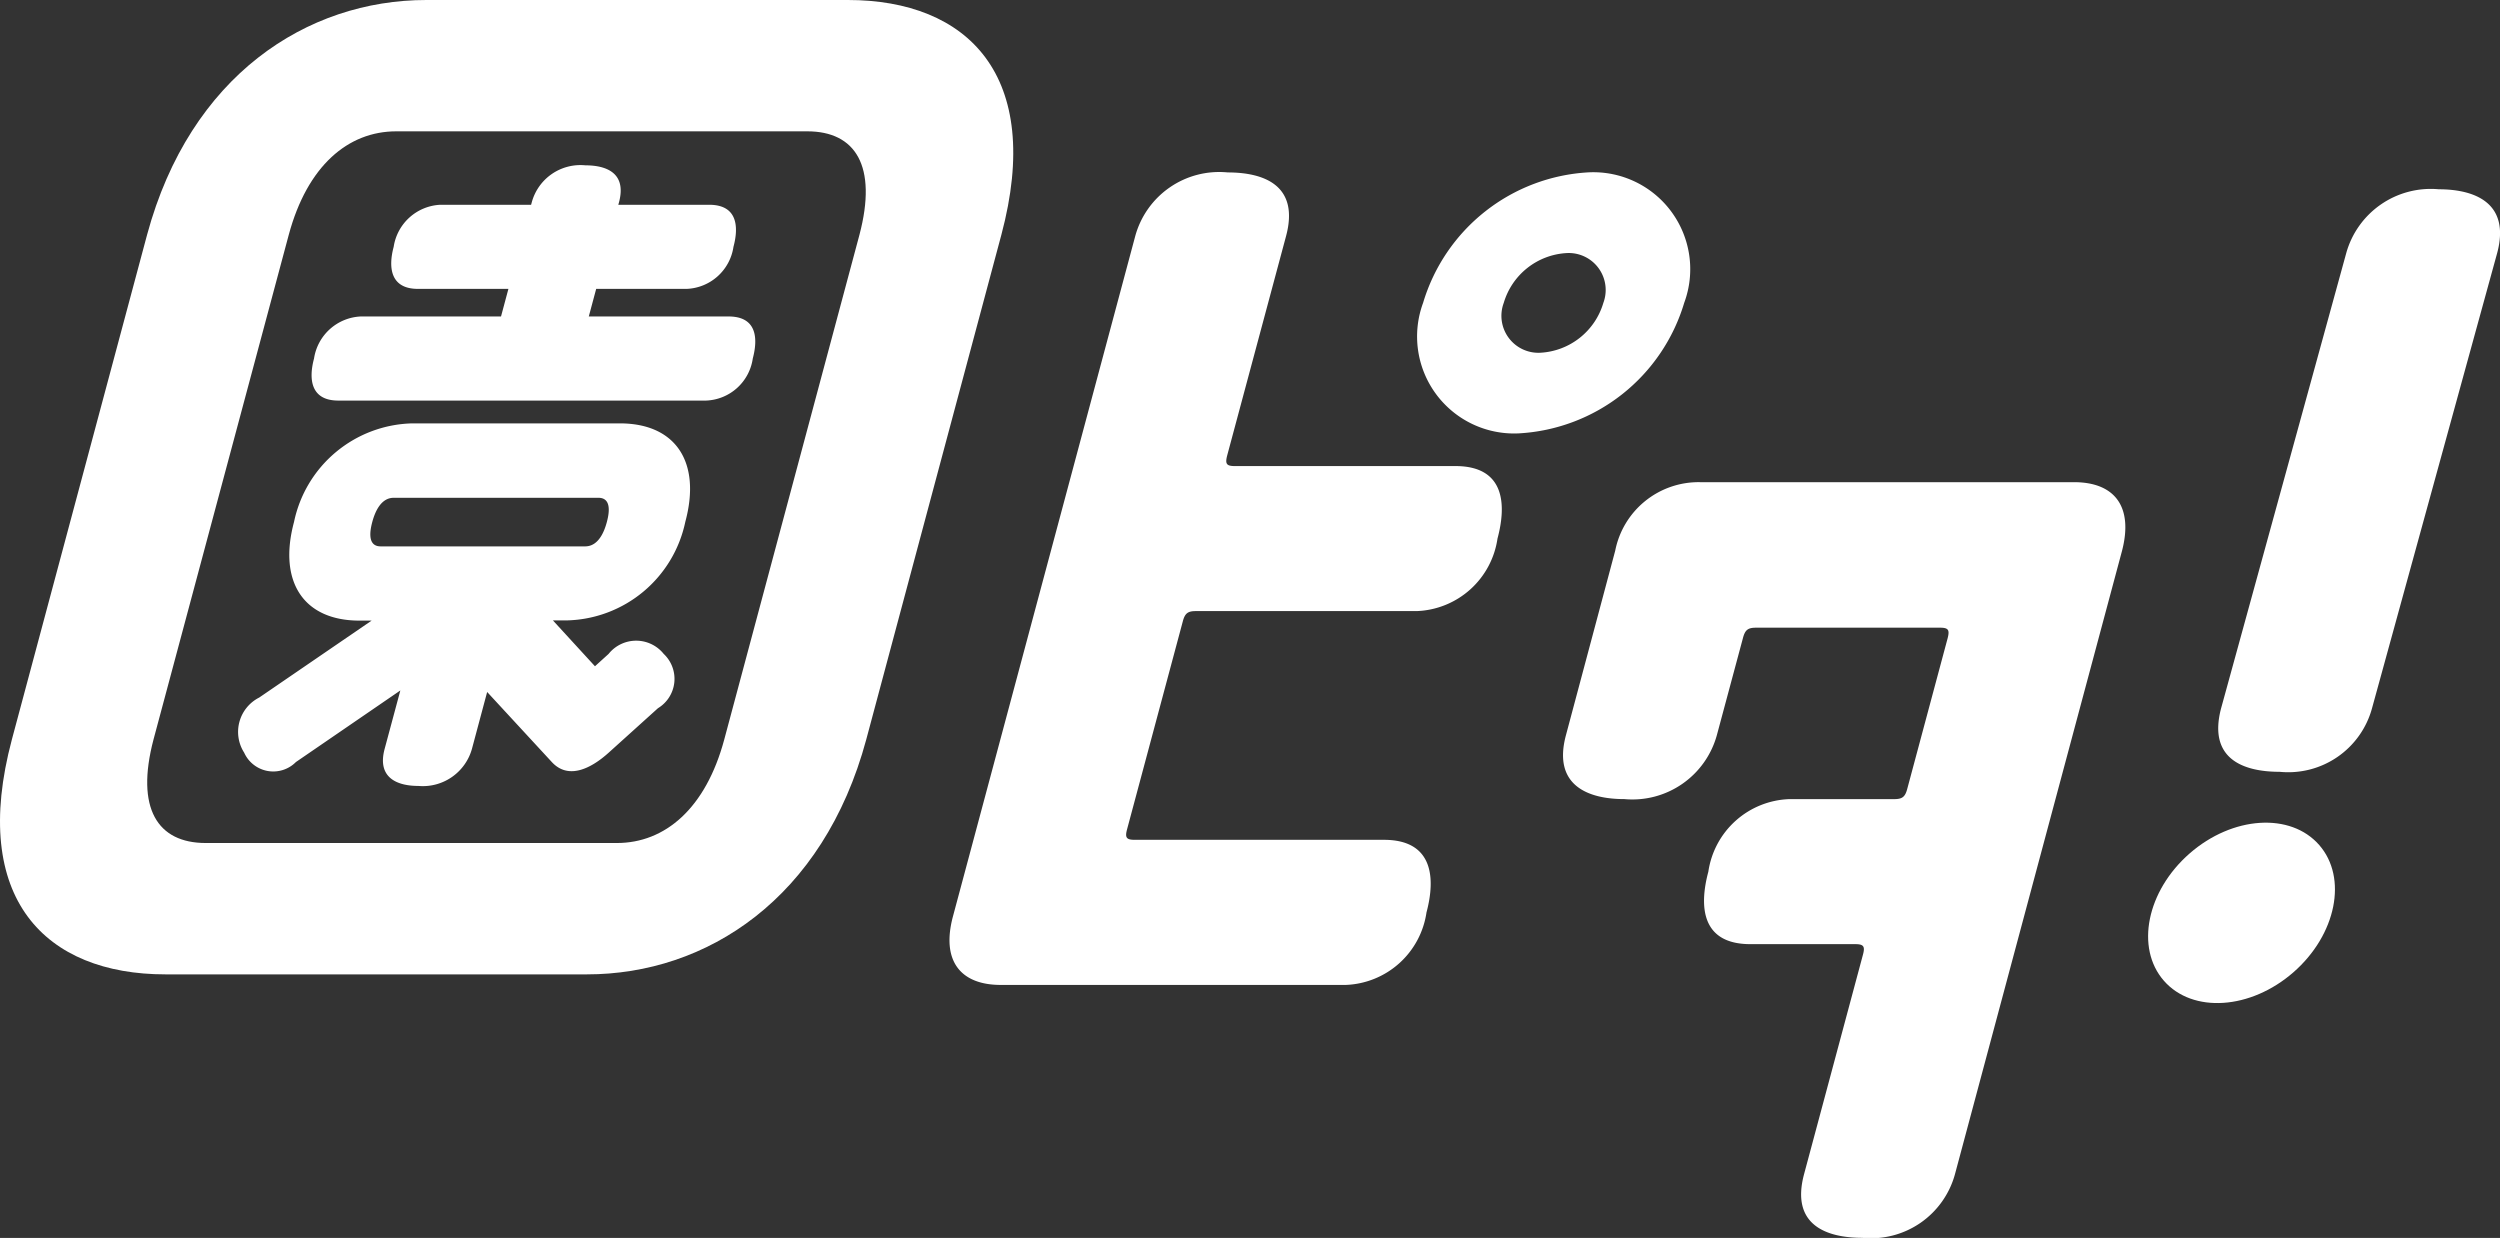
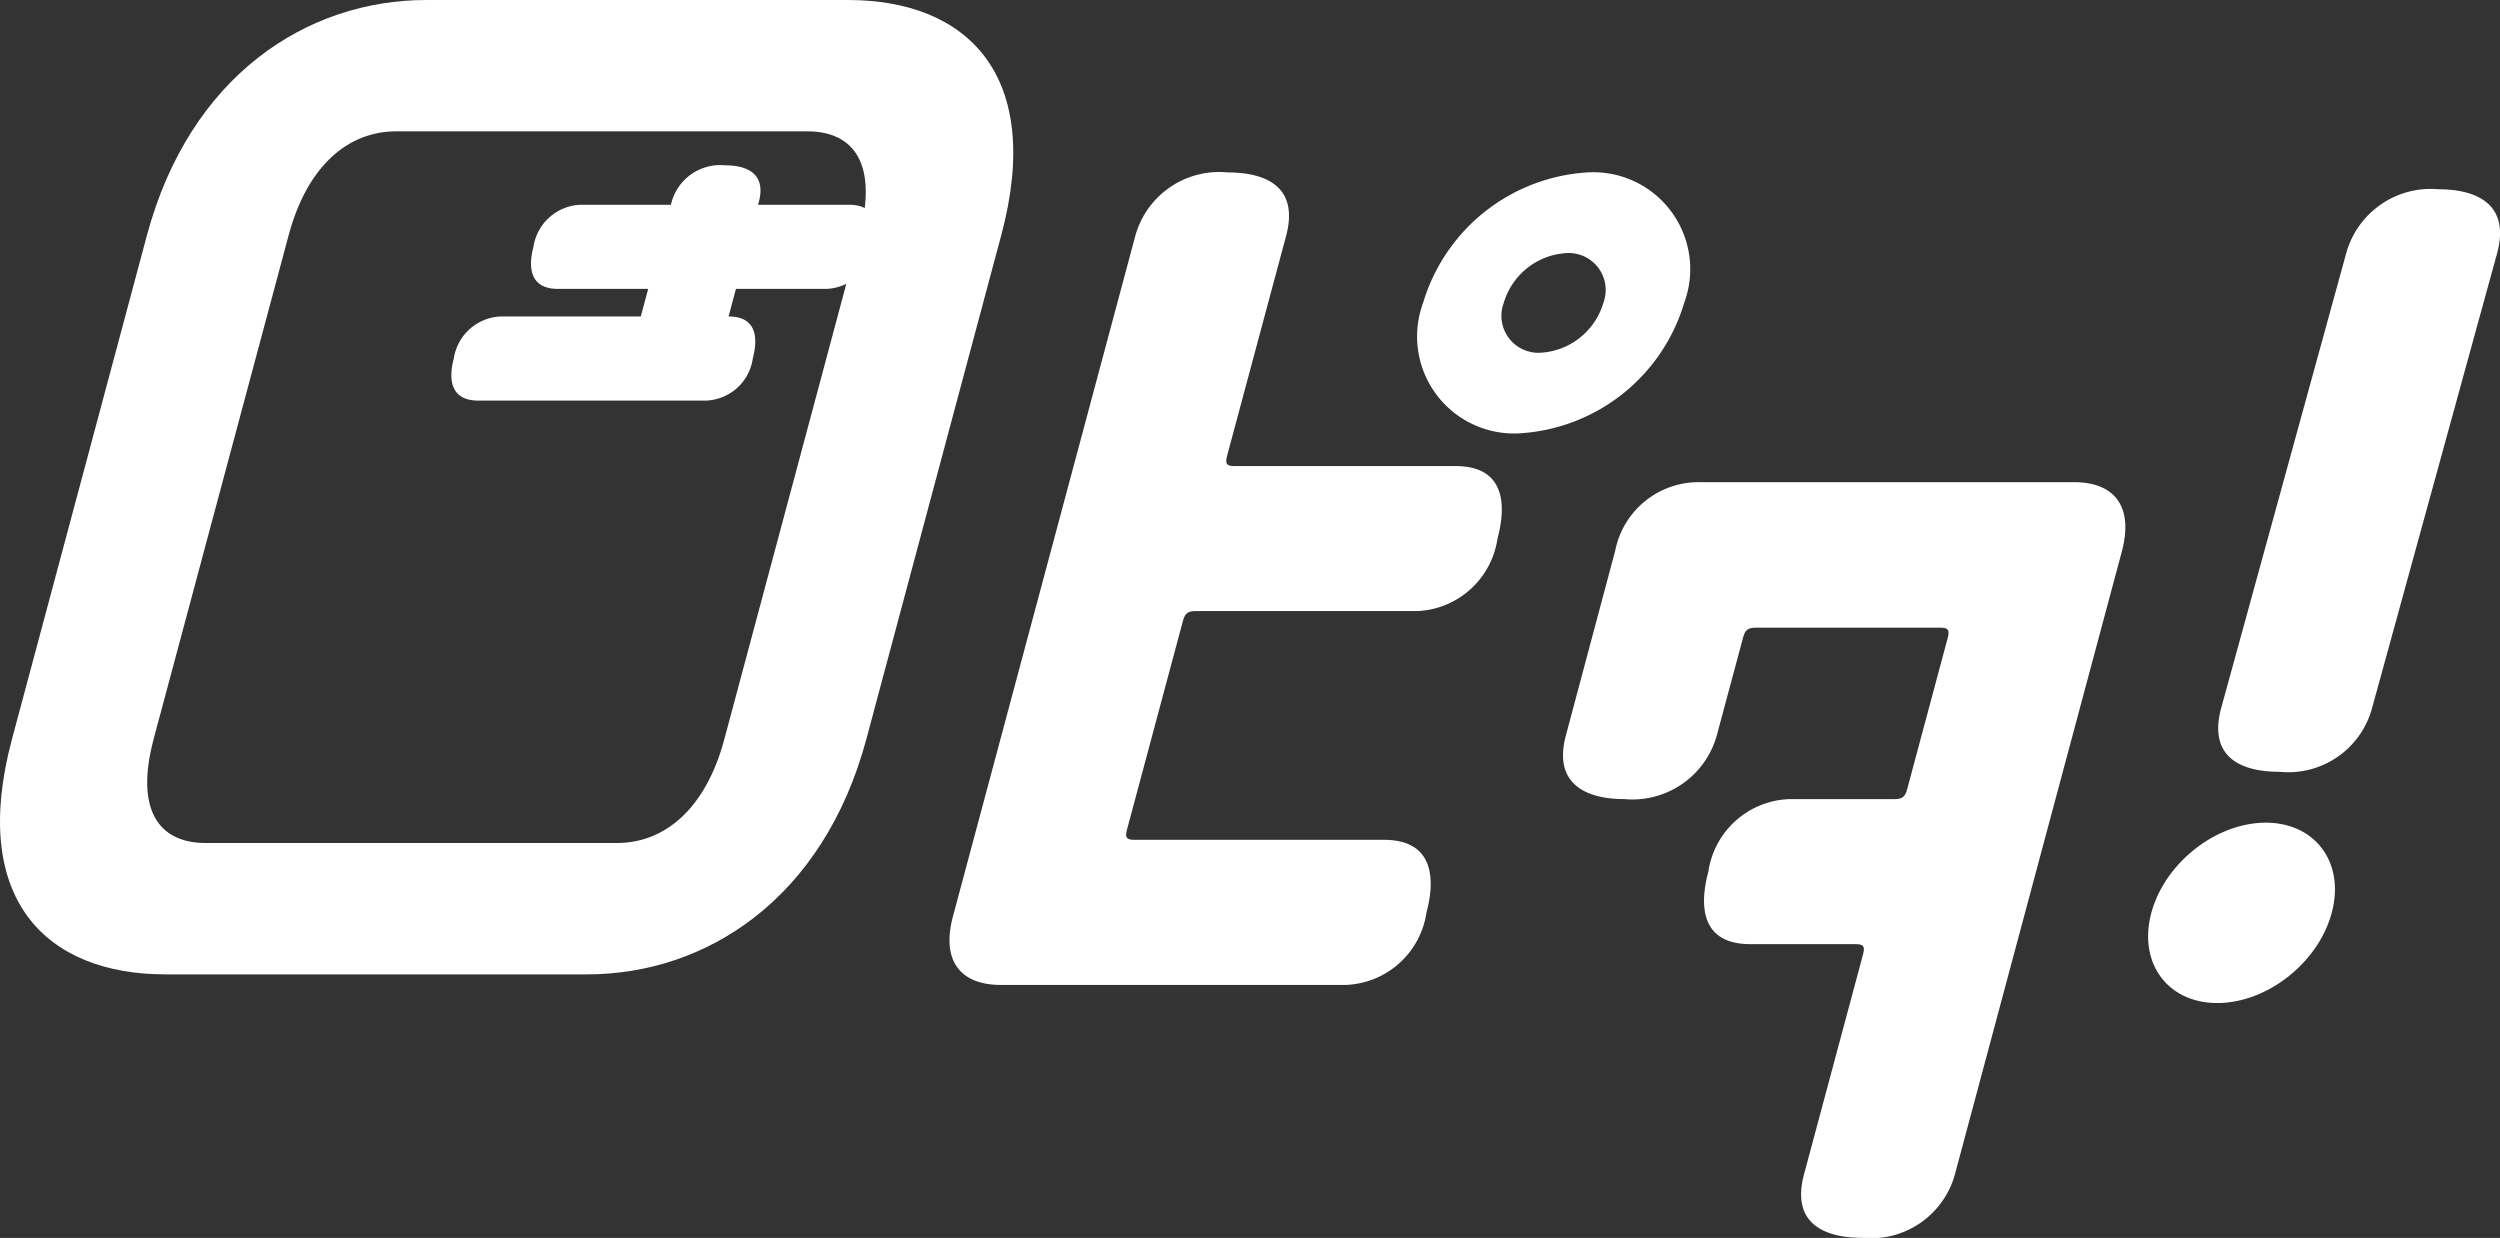
<svg xmlns="http://www.w3.org/2000/svg" width="86.194" height="42.681" viewBox="0 0 86.194 42.681">
  <rect x="0" y="0" width="86.194" height="42.681" fill="#333333" stroke="none" />
  <g id="グループ_58031" data-name="グループ 58031" transform="translate(0.003)">
-     <path id="パス_8" data-name="パス 8" d="M328.642,239.352a1.692,1.692,0,0,0,1.612-1.45c.183-.69.145-1.45-.835-1.45H324.6l.255-.951h3.118a1.7,1.7,0,0,0,1.615-1.45c.186-.69.142-1.45-.838-1.45h-3.132l.023-.084c.273-1.021-.447-1.276-1.16-1.276a1.739,1.739,0,0,0-1.847,1.276l-.023.084h-3.123a1.708,1.708,0,0,0-1.615,1.45c-.18.67-.142,1.45.838,1.45h3.118l-.255.951h-4.835a1.708,1.708,0,0,0-1.612,1.45c-.18.67-.142,1.45.838,1.45Z" transform="translate(-304.303 -225.541)" fill="#fff" />
-     <path id="パス_9" data-name="パス 9" d="M320.982,269.876a1.218,1.218,0,0,0-1.9,0l-.47.426-1.45-1.581h.487a4.277,4.277,0,0,0,4.078-3.4c.557-2.065-.336-3.393-2.256-3.393h-7.16a4.268,4.268,0,0,0-4.075,3.4c-.554,2.065.334,3.4,2.253,3.4h.423l-3.878,2.654a1.327,1.327,0,0,0-.516,1.9,1.1,1.1,0,0,0,1.784.322l3.6-2.468-.542,2.016c-.273,1.021.47,1.276,1.16,1.276a1.759,1.759,0,0,0,1.85-1.276l.525-1.963,2.23,2.416c.58.629,1.372.206,1.958-.322l1.7-1.534A1.182,1.182,0,0,0,320.982,269.876Zm-10.049-4.545c.226-.838.632-.838.766-.838h7.007c.133,0,.539,0,.316.835s-.632.841-.766.841h-7.007C311.116,266.17,310.71,266.17,310.933,265.332Z" transform="translate(-298.102 -247.331)" fill="#fff" />
+     <path id="パス_8" data-name="パス 8" d="M328.642,239.352a1.692,1.692,0,0,0,1.612-1.45c.183-.69.145-1.45-.835-1.45l.255-.951h3.118a1.7,1.7,0,0,0,1.615-1.45c.186-.69.142-1.45-.838-1.45h-3.132l.023-.084c.273-1.021-.447-1.276-1.16-1.276a1.739,1.739,0,0,0-1.847,1.276l-.023.084h-3.123a1.708,1.708,0,0,0-1.615,1.45c-.18.67-.142,1.45.838,1.45h3.118l-.255.951h-4.835a1.708,1.708,0,0,0-1.612,1.45c-.18.67-.142,1.45.838,1.45Z" transform="translate(-304.303 -225.541)" fill="#fff" />
    <path id="パス_10" data-name="パス 10" d="M312.532,219.684h0c1.465-5.493-1.16-8.094-5.293-8.094h-14.53c-4.124,0-8.149,2.61-9.631,8.094l-4.661,17.4c-1.465,5.493,1.16,8.1,5.293,8.1h14.533c4.124,0,8.152-2.61,9.631-8.1h0Zm-13.257,20.971H285.1c-1.662,0-2.427-1.192-1.8-3.57h0l4.663-17.4h0c.641-2.378,2.045-3.567,3.706-3.567h14.17c1.662,0,2.427,1.189,1.8,3.567l-4.661,17.4C302.34,239.463,300.937,240.655,299.275,240.655Z" transform="translate(-278.01 -211.59)" fill="#fff" />
    <path id="パス_11" data-name="パス 11" d="M452.5,232.08a6.318,6.318,0,0,0-5.707,4.5,3.345,3.345,0,0,0,3.295,4.5,6.317,6.317,0,0,0,5.707-4.5A3.342,3.342,0,0,0,452.5,232.08ZM450.83,238.3a1.275,1.275,0,0,1-1.256-1.72,2.4,2.4,0,0,1,2.178-1.717,1.274,1.274,0,0,1,1.256,1.717A2.4,2.4,0,0,1,450.83,238.3Z" transform="translate(-397.731 -226.138)" fill="#fff" />
    <path id="パス_12" data-name="パス 12" d="M405.86,255.093h-8.593c-.29,0-.339-.078-.264-.36l1.92-7.163c.075-.29.177-.363.455-.363h7.61a2.923,2.923,0,0,0,2.787-2.5c.319-1.192.246-2.5-1.45-2.5h-7.607c-.29,0-.336-.078-.264-.36l2.03-7.564c.473-1.76-.769-2.2-2.01-2.2a3,3,0,0,0-3.19,2.2L391,257.735c-.406,1.52.249,2.361,1.65,2.361H404.54a2.923,2.923,0,0,0,2.787-2.5C407.646,256.4,407.553,255.093,405.86,255.093Z" transform="translate(-358.148 -226.138)" fill="#fff" />
    <path id="パス_13" data-name="パス 13" d="M481.433,268.91h-12.9a2.931,2.931,0,0,0-2.915,2.361l-1.7,6.366c-.47,1.763.812,2.2,2.013,2.2a3.021,3.021,0,0,0,3.19-2.2l.9-3.35c.075-.29.177-.36.458-.36h6.337c.29,0,.336.078.264.36l-1.392,5.191c-.075.29-.177.36-.458.36h-3.614a2.925,2.925,0,0,0-2.787,2.5c-.319,1.192-.247,2.5,1.45,2.5h3.617c.29,0,.339.081.264.36l-2.03,7.566c-.473,1.76.771,2.2,2.013,2.2a3,3,0,0,0,3.19-2.2l5.757-21.481C483.49,269.748,482.834,268.91,481.433,268.91Z" transform="translate(-409.932 -252.286)" fill="#fff" />
    <path id="パス_14" data-name="パス 14" d="M546.124,236.291a3.024,3.024,0,0,1,3.19-2.2c1.2,0,2.483.441,2.013,2.2l-4.312,15.684a2.994,2.994,0,0,1-3.19,2.2c-1.241,0-2.483-.438-2.013-2.2Z" transform="translate(-465.234 -227.565)" fill="#fff" />
    <ellipse id="楕円形_1" data-name="楕円形 1" cx="3.556" cy="2.72" rx="3.556" ry="2.72" transform="matrix(0.753, -0.658, 0.658, 0.753, 72.812, 31.765)" fill="#fff" />
  </g>
</svg>